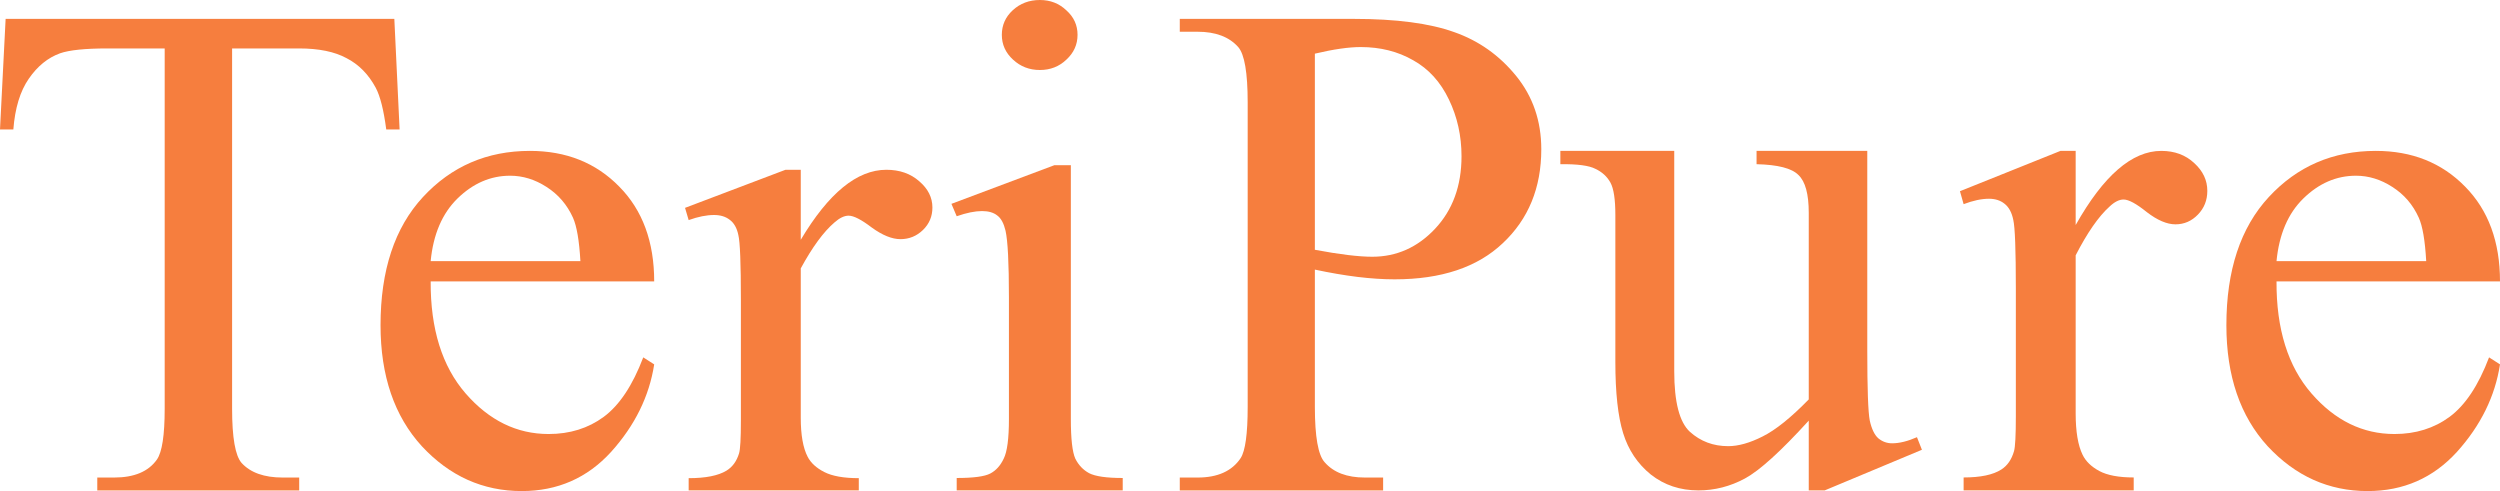
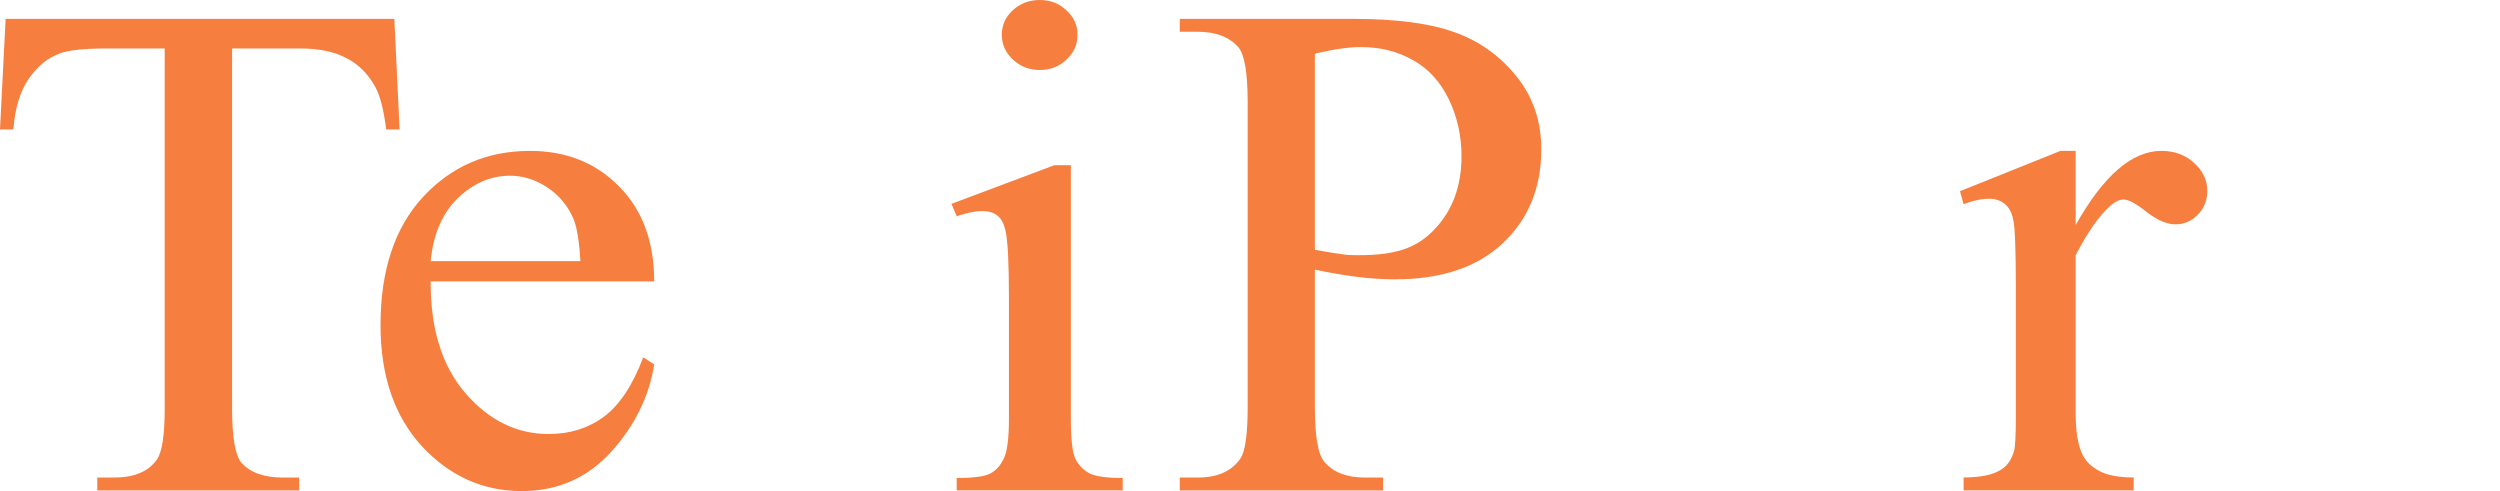
<svg xmlns="http://www.w3.org/2000/svg" width="56" height="11" viewBox="0 0 56 11" fill="none">
-   <path d="M50.994 6.304C50.989 7.37 51.25 8.206 51.777 8.813C52.304 9.419 52.924 9.722 53.636 9.722C54.11 9.722 54.522 9.594 54.87 9.338C55.223 9.077 55.518 8.632 55.755 8.005L56 8.162C55.89 8.878 55.568 9.531 55.036 10.122C54.503 10.707 53.836 11 53.035 11C52.165 11 51.419 10.665 50.796 9.996C50.179 9.322 49.871 8.418 49.871 7.284C49.871 6.056 50.187 5.099 50.82 4.415C51.458 3.725 52.257 3.38 53.217 3.38C54.029 3.38 54.696 3.646 55.218 4.18C55.739 4.707 56 5.416 56 6.304H50.994ZM50.994 5.849H54.347C54.321 5.389 54.266 5.065 54.181 4.877C54.05 4.585 53.852 4.355 53.588 4.187C53.33 4.02 53.058 3.936 52.774 3.936C52.336 3.936 51.943 4.106 51.595 4.446C51.252 4.781 51.052 5.248 50.994 5.849Z" fill="#F67E3E" />
  <path d="M46.495 3.38V5.041C47.118 3.934 47.757 3.38 48.413 3.38C48.711 3.38 48.957 3.471 49.152 3.654C49.347 3.832 49.444 4.039 49.444 4.275C49.444 4.485 49.374 4.662 49.233 4.807C49.092 4.953 48.925 5.025 48.73 5.025C48.54 5.025 48.326 4.934 48.088 4.751C47.855 4.563 47.681 4.469 47.568 4.469C47.47 4.469 47.364 4.522 47.251 4.63C47.007 4.85 46.755 5.213 46.495 5.719V9.259C46.495 9.668 46.547 9.977 46.65 10.187C46.72 10.332 46.844 10.453 47.023 10.55C47.202 10.646 47.459 10.695 47.795 10.695V10.985H43.985V10.695C44.364 10.695 44.645 10.636 44.83 10.517C44.965 10.431 45.06 10.294 45.114 10.106C45.141 10.014 45.155 9.754 45.155 9.324V6.461C45.155 5.6 45.136 5.09 45.098 4.928C45.065 4.762 45 4.641 44.903 4.565C44.811 4.49 44.694 4.452 44.553 4.452C44.385 4.452 44.196 4.493 43.985 4.573L43.903 4.283L46.154 3.38H46.495Z" fill="#F67E3E" />
-   <path d="M41.827 3.38V7.851C41.827 8.705 41.845 9.229 41.883 9.422C41.925 9.61 41.989 9.742 42.073 9.817C42.163 9.892 42.267 9.93 42.383 9.93C42.547 9.93 42.733 9.884 42.94 9.793L43.051 10.075L40.873 10.985H40.516V9.422C39.89 10.11 39.413 10.542 39.085 10.719C38.756 10.896 38.409 10.985 38.044 10.985C37.636 10.985 37.281 10.867 36.979 10.63C36.682 10.389 36.475 10.08 36.359 9.704C36.242 9.328 36.184 8.796 36.184 8.109V4.814C36.184 4.465 36.147 4.223 36.073 4.089C35.999 3.955 35.887 3.853 35.739 3.783C35.596 3.708 35.334 3.673 34.952 3.678V3.38H37.503V8.318C37.503 9.006 37.62 9.457 37.853 9.672C38.092 9.887 38.378 9.994 38.711 9.994C38.939 9.994 39.196 9.922 39.482 9.777C39.774 9.632 40.118 9.355 40.516 8.947V4.766C40.516 4.347 40.439 4.065 40.285 3.92C40.137 3.769 39.824 3.689 39.347 3.678V3.38H41.827Z" fill="#F67E3E" />
-   <path d="M29.453 6.039V9.116C29.453 9.781 29.526 10.194 29.672 10.354C29.871 10.583 30.172 10.697 30.574 10.697H30.982V10.986H26.427V10.697H26.827C27.276 10.697 27.598 10.552 27.791 10.261C27.895 10.1 27.948 9.718 27.948 9.116V2.292C27.948 1.628 27.877 1.215 27.736 1.054C27.532 0.825 27.229 0.711 26.827 0.711H26.427V0.423H30.323C31.274 0.423 32.025 0.522 32.573 0.719C33.122 0.911 33.585 1.238 33.961 1.7C34.337 2.163 34.525 2.71 34.525 3.344C34.525 4.206 34.238 4.907 33.663 5.447C33.093 5.987 32.286 6.257 31.241 6.257C30.984 6.257 30.707 6.239 30.409 6.203C30.111 6.166 29.793 6.112 29.453 6.039ZM29.453 5.595C29.73 5.647 29.976 5.686 30.19 5.712C30.404 5.738 30.587 5.751 30.739 5.751C31.282 5.751 31.75 5.543 32.142 5.128C32.539 4.707 32.738 4.164 32.738 3.5C32.738 3.043 32.644 2.62 32.456 2.23C32.267 1.835 32.001 1.542 31.656 1.35C31.311 1.152 30.919 1.054 30.48 1.054C30.213 1.054 29.871 1.103 29.453 1.202V5.595Z" fill="#F67E3E" />
+   <path d="M29.453 6.039V9.116C29.453 9.781 29.526 10.194 29.672 10.354C29.871 10.583 30.172 10.697 30.574 10.697H30.982V10.986H26.427V10.697H26.827C27.276 10.697 27.598 10.552 27.791 10.261C27.895 10.1 27.948 9.718 27.948 9.116V2.292C27.948 1.628 27.877 1.215 27.736 1.054C27.532 0.825 27.229 0.711 26.827 0.711H26.427V0.423H30.323C31.274 0.423 32.025 0.522 32.573 0.719C33.122 0.911 33.585 1.238 33.961 1.7C34.337 2.163 34.525 2.71 34.525 3.344C34.525 4.206 34.238 4.907 33.663 5.447C33.093 5.987 32.286 6.257 31.241 6.257C30.984 6.257 30.707 6.239 30.409 6.203C30.111 6.166 29.793 6.112 29.453 6.039ZM29.453 5.595C29.73 5.647 29.976 5.686 30.19 5.712C31.282 5.751 31.75 5.543 32.142 5.128C32.539 4.707 32.738 4.164 32.738 3.5C32.738 3.043 32.644 2.62 32.456 2.23C32.267 1.835 32.001 1.542 31.656 1.35C31.311 1.152 30.919 1.054 30.48 1.054C30.213 1.054 29.871 1.103 29.453 1.202V5.595Z" fill="#F67E3E" />
  <path d="M23.293 0C23.527 0 23.725 0.077 23.887 0.232C24.054 0.381 24.137 0.564 24.137 0.78C24.137 0.997 24.054 1.182 23.887 1.336C23.725 1.491 23.527 1.568 23.293 1.568C23.059 1.568 22.859 1.491 22.692 1.336C22.524 1.182 22.441 0.997 22.441 0.78C22.441 0.564 22.522 0.381 22.683 0.232C22.85 0.077 23.054 0 23.293 0ZM23.987 3.7V9.386C23.987 9.829 24.02 10.125 24.087 10.274C24.16 10.419 24.263 10.527 24.396 10.599C24.536 10.671 24.787 10.707 25.149 10.707V10.985H21.43V10.707C21.803 10.707 22.054 10.674 22.182 10.607C22.31 10.54 22.41 10.429 22.483 10.274C22.561 10.12 22.6 9.824 22.6 9.386V6.659C22.6 5.892 22.575 5.395 22.524 5.168C22.485 5.003 22.424 4.89 22.34 4.828C22.257 4.761 22.143 4.728 21.998 4.728C21.842 4.728 21.652 4.766 21.43 4.844L21.312 4.566L23.619 3.7H23.987Z" fill="#F67E3E" />
-   <path d="M17.937 3.803V5.372C18.559 4.326 19.199 3.803 19.854 3.803C20.152 3.803 20.398 3.889 20.593 4.062C20.788 4.229 20.886 4.425 20.886 4.648C20.886 4.846 20.816 5.014 20.675 5.151C20.534 5.288 20.366 5.357 20.171 5.357C19.981 5.357 19.767 5.27 19.529 5.098C19.296 4.92 19.123 4.831 19.009 4.831C18.912 4.831 18.806 4.882 18.692 4.983C18.448 5.192 18.197 5.534 17.937 6.012V9.355C17.937 9.741 17.988 10.033 18.091 10.231C18.161 10.368 18.286 10.483 18.465 10.574C18.643 10.665 18.901 10.711 19.237 10.711V10.985H15.426V10.711C15.805 10.711 16.087 10.655 16.271 10.544C16.406 10.462 16.501 10.333 16.555 10.155C16.582 10.069 16.596 9.823 16.596 9.416V6.712C16.596 5.9 16.577 5.417 16.539 5.265C16.507 5.108 16.442 4.993 16.344 4.922C16.252 4.851 16.136 4.816 15.995 4.816C15.827 4.816 15.637 4.854 15.426 4.93L15.345 4.656L17.595 3.803H17.937Z" fill="#F67E3E" />
  <path d="M9.647 6.304C9.642 7.37 9.903 8.206 10.43 8.813C10.958 9.419 11.577 9.722 12.289 9.722C12.764 9.722 13.175 9.594 13.523 9.338C13.876 9.077 14.171 8.632 14.409 8.005L14.654 8.162C14.543 8.878 14.221 9.531 13.689 10.122C13.156 10.707 12.489 11 11.688 11C10.818 11 10.072 10.665 9.45 9.996C8.833 9.322 8.524 8.418 8.524 7.284C8.524 6.056 8.841 5.099 9.473 4.415C10.111 3.725 10.91 3.38 11.87 3.38C12.682 3.38 13.349 3.646 13.871 4.18C14.393 4.707 14.654 5.416 14.654 6.304H9.647ZM9.647 5.849H13.001C12.975 5.389 12.919 5.065 12.835 4.877C12.703 4.585 12.505 4.355 12.242 4.187C11.983 4.02 11.712 3.936 11.427 3.936C10.989 3.936 10.597 4.106 10.248 4.446C9.906 4.781 9.705 5.248 9.647 5.849Z" fill="#F67E3E" />
  <path d="M8.833 0.423L8.951 2.9H8.652C8.595 2.464 8.516 2.152 8.416 1.965C8.254 1.664 8.036 1.443 7.763 1.303C7.496 1.158 7.142 1.085 6.702 1.085H5.199V9.155C5.199 9.804 5.27 10.209 5.412 10.37C5.611 10.588 5.918 10.697 6.332 10.697H6.702V10.986H2.179V10.697H2.556C3.007 10.697 3.327 10.562 3.516 10.292C3.631 10.126 3.689 9.747 3.689 9.155V1.085H2.407C1.909 1.085 1.555 1.121 1.345 1.194C1.072 1.293 0.839 1.482 0.645 1.763C0.451 2.043 0.336 2.422 0.299 2.9H0L0.126 0.423H8.833Z" fill="#F67E3E" />
</svg>